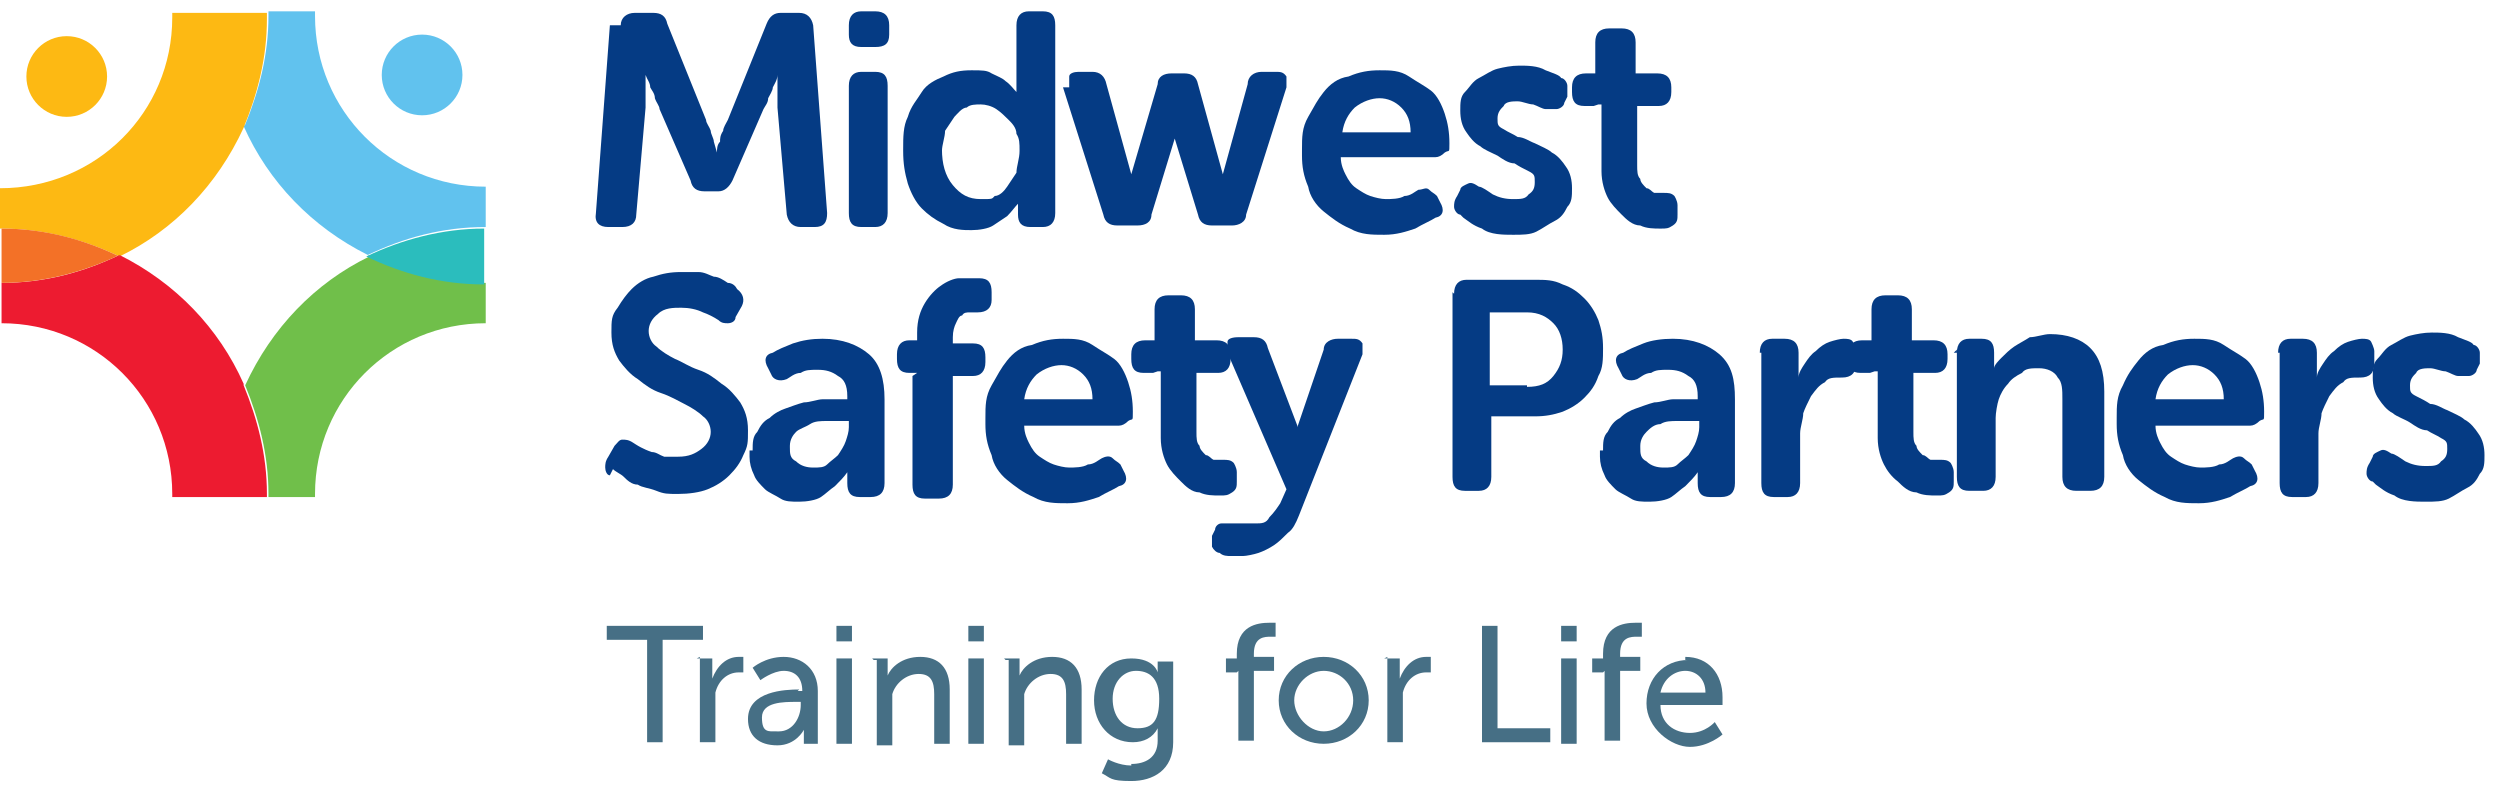
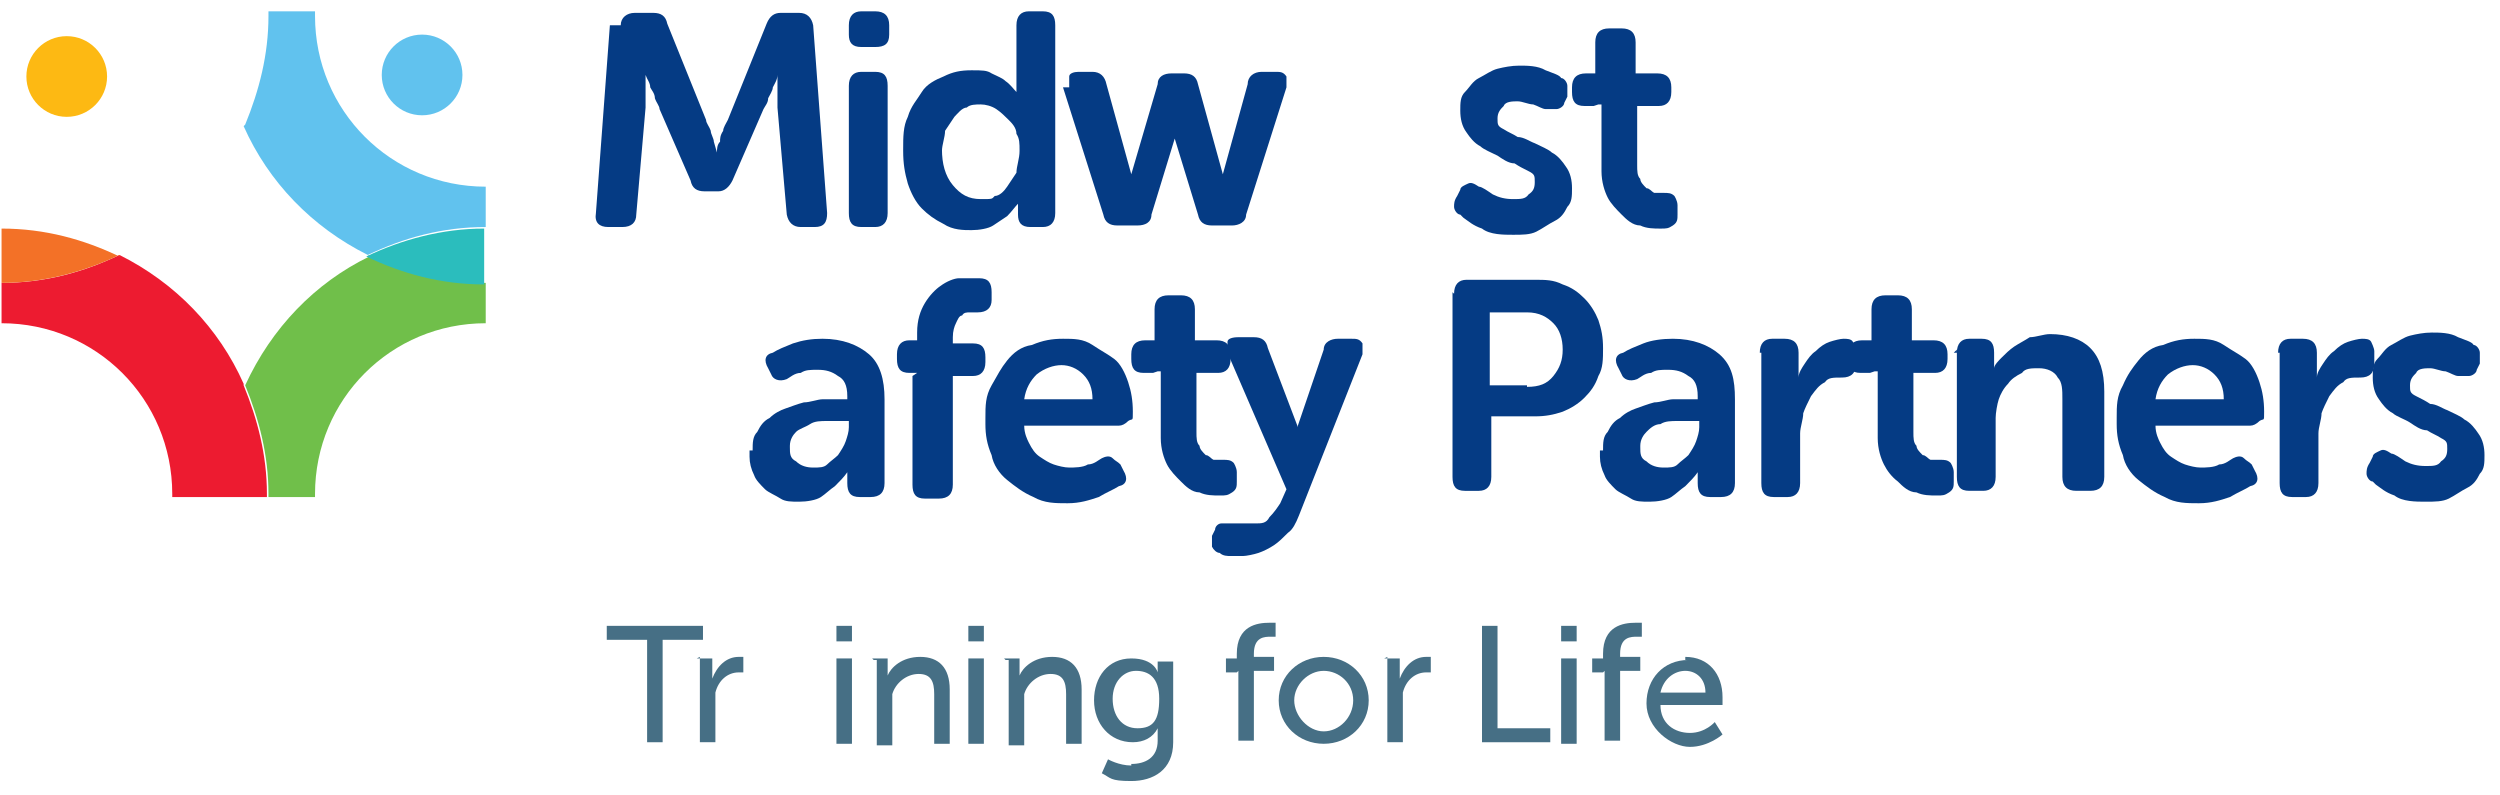
<svg xmlns="http://www.w3.org/2000/svg" id="logo-52" width="2.2in" height=".7in" version="1.1" viewBox="0 0 161.1 50.4">
  <defs>
    <style>
      .st0 {
        fill: #61c2ee;
      }

      .st1 {
        fill: #f37127;
      }

      .st2 {
        fill: #466f85;
      }

      .st3 {
        fill: #70bf4a;
      }

      .st4 {
        fill: #fdb913;
      }

      .st5 {
        fill: #ed1b30;
      }

      .st6 {
        fill: #053b84;
      }

      .st7 {
        fill: #2bbdbd;
      }
    </style>
  </defs>
  <g>
    <path class="st2" d="M41.7,40.8h-2.6v-.9h6.2v.9h-2.6v6.6h-1v-6.6h0Z" />
    <path class="st2" d="M44.9,42h1v1.3h0c.3-.8.9-1.4,1.7-1.4s.3,0,.3,0v1h-.3c-.7,0-1.3.5-1.5,1.3,0,.3,0,.7,0,.9v2.3h-1v-5.5h0Z" />
-     <path class="st2" d="M51.4,44.1h.3c0-.9-.5-1.3-1.2-1.3s-1.5.6-1.5.6l-.5-.8s.8-.7,2-.7,2.2.8,2.2,2.2v3.4h-.9v-.9h0s-.5,1-1.7,1-1.9-.6-1.9-1.7c0-1.8,2.4-1.9,3.3-1.9h0ZM50.2,46.7c.9,0,1.4-.9,1.4-1.7v-.2h-.3c-.8,0-2.2,0-2.2,1s.4.9,1,.9Z" />
    <path class="st2" d="M53.9,39.9h1v1h-1v-1ZM53.9,42h1v5.5h-1v-5.5Z" />
    <path class="st2" d="M56.2,42h1v1.1h0c.2-.5.9-1.2,2.1-1.2s1.9.7,1.9,2.1v3.5h-1v-3.2c0-.8-.2-1.3-1-1.3s-1.5.6-1.7,1.3v3.3h-1v-5.5h-.2Z" />
    <path class="st2" d="M62.4,39.9h1v1h-1v-1ZM62.4,42h1v5.5h-1v-5.5Z" />
    <path class="st2" d="M64.7,42h1v1.1h0c.2-.5.9-1.2,2.1-1.2s1.9.7,1.9,2.1v3.5h-1v-3.2c0-.8-.2-1.3-1-1.3s-1.5.6-1.7,1.3v3.3h-1v-5.5h-.2Z" />
    <path class="st2" d="M72.9,48.8c.9,0,1.7-.4,1.7-1.5v-.8h0c-.3.6-.9.9-1.6.9-1.5,0-2.5-1.2-2.5-2.7s.9-2.7,2.4-2.7,1.7.9,1.7.9h0v-.7h1v5.2c0,1.8-1.3,2.5-2.7,2.5s-1.3-.2-1.9-.5l.4-.9s.7.4,1.5.4ZM74.7,44.6c0-1.4-.7-1.8-1.5-1.8s-1.5.7-1.5,1.8.6,1.9,1.6,1.9,1.4-.5,1.4-1.9Z" />
    <path class="st2" d="M79.7,42.9h-.7v-.9h.7v-.3c0-1.8,1.3-2,2.1-2s.4,0,.4,0v.9h-.3c-.4,0-1.1,0-1.1,1.1v.2h1.3v.9h-1.3v4.5h-1v-4.5h0Z" />
    <path class="st2" d="M85.3,41.9c1.6,0,2.9,1.2,2.9,2.8s-1.3,2.8-2.9,2.8-2.9-1.2-2.9-2.8,1.3-2.8,2.9-2.8ZM85.3,46.7c1,0,1.9-.9,1.9-2s-.9-1.9-1.9-1.9-1.9.9-1.9,1.9.9,2,1.9,2Z" />
    <path class="st2" d="M89.2,42h1v1.3h0c.3-.8.9-1.4,1.7-1.4s.3,0,.3,0v1h-.3c-.7,0-1.3.5-1.5,1.3,0,.3,0,.7,0,.9v2.3h-1v-5.5h0Z" />
    <path class="st2" d="M95.5,39.9h1v6.6h3.4v.9h-4.4v-7.6Z" />
    <path class="st2" d="M100.6,39.9h1v1h-1v-1ZM100.6,42h1v5.5h-1v-5.5Z" />
    <path class="st2" d="M103.3,42.9h-.7v-.9h.7v-.3c0-1.8,1.3-2,2.1-2s.4,0,.4,0v.9h-.3c-.4,0-1.1,0-1.1,1.1v.2h1.3v.9h-1.3v4.5h-1v-4.5h0Z" />
    <path class="st2" d="M108.6,41.9c1.5,0,2.4,1.1,2.4,2.6s0,.5,0,.5h-4c0,1.2.9,1.8,1.9,1.8s1.6-.7,1.6-.7l.5.8s-.9.8-2.1.8-2.8-1.2-2.8-2.8,1.1-2.8,2.7-2.8h-.2ZM109.9,44.2c0-.9-.6-1.4-1.3-1.4s-1.4.5-1.6,1.4h2.9Z" />
  </g>
  <g>
    <g>
-       <path class="st6" d="M39.3,30.2c-.2,0-.3-.3-.3-.5s0-.4.2-.7l.4-.7c.2-.2.3-.4.5-.4s.4,0,.7.2c0,0,.3.2.5.3s.4.2.7.3c.3,0,.5.2.8.3.3,0,.6,0,.9,0,.7,0,1.1-.2,1.5-.5.4-.3.6-.7.6-1.1s-.2-.8-.5-1c-.3-.3-.8-.6-1.2-.8s-.9-.5-1.5-.7-1-.5-1.5-.9c-.5-.3-.9-.8-1.2-1.2-.3-.5-.5-1-.5-1.8s0-1.1.4-1.6c.3-.5.6-.9.9-1.2.4-.4.9-.7,1.4-.8.6-.2,1.1-.3,1.8-.3s.8,0,1.1,0c.4,0,.7.2,1,.3.3,0,.6.2.9.4.3,0,.5.2.6.4.4.3.5.7.3,1.1l-.4.7c0,.3-.3.4-.5.4s-.4,0-.6-.2c-.3-.2-.7-.4-1-.5-.4-.2-.9-.3-1.4-.3s-1.1,0-1.5.4c-.4.3-.6.7-.6,1.1s.2.8.5,1c.3.3.8.6,1.2.8.5.2.9.5,1.5.7s1,.5,1.5.9c.5.3.9.8,1.2,1.2.3.5.5,1,.5,1.8s0,1-.3,1.6c-.2.5-.5.9-.9,1.3-.4.4-.9.7-1.4.9s-1.2.3-1.9.3-.9,0-1.4-.2-.9-.2-1.2-.4c-.4,0-.7-.3-.9-.5s-.5-.3-.7-.5h0Z" />
      <path class="st6" d="M48.5,28.6c0-.5,0-.9.3-1.2.2-.4.4-.7.8-.9.3-.3.7-.5,1-.6s.8-.3,1.2-.4c.4,0,.9-.2,1.2-.2h1.6v-.2c0-.7-.2-1.1-.6-1.3-.4-.3-.8-.4-1.3-.4s-.8,0-1.1.2c-.4,0-.7.3-.9.4-.5.2-.9,0-1-.3l-.2-.4c-.3-.5-.2-.9.3-1,.3-.2.8-.4,1.3-.6.6-.2,1.2-.3,1.9-.3,1.3,0,2.3.4,3,1s1,1.6,1,2.9v5.4c0,.6-.3.9-.9.9h-.7c-.6,0-.8-.3-.8-.9v-.7h0c-.2.3-.5.6-.8.9-.3.2-.6.5-.9.7s-.9.3-1.4.3-.9,0-1.2-.2-.8-.4-1-.6c-.3-.3-.6-.6-.7-.9-.2-.4-.3-.8-.3-1.2v-.4ZM50.9,28.4c0,.4,0,.7.4.9.3.3.7.4,1.1.4s.7,0,.9-.2.5-.4.7-.6c.2-.3.4-.6.5-.9s.2-.6.2-.9v-.4h-1.4c-.4,0-.8,0-1.1.2s-.7.3-.9.5-.4.5-.4.9v.2Z" />
      <path class="st6" d="M59.1,23.6h-.5c-.6,0-.8-.3-.8-.9v-.3c0-.6.3-.9.8-.9h.5v-.5c0-.8.2-1.4.5-1.9s.7-.9,1-1.1c.4-.3.9-.5,1.2-.5s.8,0,1,0h.3c.6,0,.8.3.8.9v.5c0,.5-.3.8-.9.8h-.5c-.2,0-.4,0-.5.2-.2,0-.3.3-.4.5s-.2.5-.2.9v.4h1.3c.6,0,.8.3.8.9v.3c0,.6-.3.9-.8.9h-1.3v7c0,.6-.3.9-.9.9h-.9c-.6,0-.8-.3-.8-.9v-7h0Z" />
      <path class="st6" d="M63.5,26.5c0-.8,0-1.4.4-2.1s.6-1.1,1-1.6.9-.9,1.6-1c.7-.3,1.3-.4,2-.4s1.3,0,1.9.4,1,.6,1.4.9.7.9.9,1.5c.2.6.3,1.2.3,1.9s0,.4-.3.6c-.2.2-.4.3-.6.3h-6.1c0,.5.2.9.3,1.1.2.4.4.7.7.9.3.2.6.4.9.5s.7.2,1,.2.9,0,1.2-.2c.4,0,.7-.3.9-.4s.5-.2.7,0,.3.2.5.4l.2.4c.3.5.2.9-.3,1-.3.2-.8.4-1.3.7-.6.2-1.2.4-2,.4s-1.5,0-2.2-.4c-.7-.3-1.2-.7-1.7-1.1s-.9-1-1-1.6c-.3-.7-.4-1.3-.4-2v-.2ZM70.4,25.3c0-.7-.2-1.2-.6-1.6-.4-.4-.9-.6-1.4-.6s-1.1.2-1.6.6c-.4.4-.7.9-.8,1.6h4.4Z" />
      <path class="st6" d="M74.3,23.6h-.6c-.6,0-.8-.3-.8-.9v-.3c0-.6.3-.9.9-.9h.6v-2c0-.6.3-.9.9-.9h.8c.6,0,.9.3.9.9v2h1.4c.6,0,.9.3.9.9v.3c0,.6-.3.9-.8.9h-1.4v3.8c0,.4,0,.7.2.9,0,.2.2.4.4.6.2,0,.3.2.5.3.2,0,.4,0,.6,0,.3,0,.5,0,.7.2,0,0,.2.3.2.6v.6c0,.3,0,.5-.3.7s-.4.2-.8.2-.9,0-1.3-.2c-.5,0-.9-.4-1.2-.7s-.7-.7-.9-1.1-.4-1-.4-1.7v-4.3h-.2Z" />
      <path class="st6" d="M79.7,33.3h.5s.2,0,.3,0h.4c.4,0,.7,0,.9-.4.3-.3.5-.6.7-.9l.4-.9-3.8-8.8c0-.3,0-.5,0-.7s.3-.3.7-.3h1c.5,0,.8.2.9.7l1.9,5c0,0,0,.3,0,.5,0,.2,0,.3,0,.5,0,.2,0,.3,0,.5h0c0-.2,0-.3,0-.5,0,0,0-.3,0-.4s0-.3,0-.5l1.7-5c0-.5.5-.7.9-.7h.9c.3,0,.5,0,.7.3,0,.2,0,.4,0,.7l-4.1,10.4c-.2.5-.4.9-.7,1.1-.3.3-.6.6-.9.8s-.7.4-1,.5-.8.2-1,.2-.6,0-.8,0c-.2,0-.5,0-.7-.2-.2,0-.4-.2-.5-.4v-.7l.2-.4c0-.2.2-.4.4-.4h.3Z" />
      <path class="st6" d="M93.7,18.5c0-.6.3-.9.8-.9h4.4c.7,0,1.2,0,1.8.3.6.2,1,.5,1.4.9.4.4.7.9.9,1.4.2.6.3,1.1.3,1.8s0,1.3-.3,1.8c-.2.6-.5,1-.9,1.4-.4.4-.9.7-1.4.9-.6.2-1.1.3-1.8.3h-2.8v3.9c0,.6-.3.9-.8.9h-.9c-.6,0-.8-.3-.8-.9v-12.1.2ZM98.4,24.5c.8,0,1.3-.2,1.7-.7s.6-1,.6-1.7-.2-1.3-.6-1.7-.9-.7-1.7-.7h-2.4v4.7h2.4Z" />
      <path class="st6" d="M103.3,28.6c0-.5,0-.9.3-1.2.2-.4.4-.7.8-.9.3-.3.7-.5,1-.6s.8-.3,1.2-.4c.4,0,.9-.2,1.2-.2h1.6v-.2c0-.7-.2-1.1-.6-1.3-.4-.3-.8-.4-1.3-.4s-.8,0-1.1.2c-.4,0-.7.3-.9.4-.5.2-.9,0-1-.3l-.2-.4c-.3-.5-.2-.9.3-1,.3-.2.8-.4,1.3-.6s1.2-.3,1.9-.3c1.3,0,2.3.4,3,1,.8.7,1,1.6,1,2.9v5.4c0,.6-.3.9-.9.9h-.7c-.6,0-.8-.3-.8-.9v-.7h0c-.2.3-.5.6-.8.9-.3.2-.6.5-.9.7s-.9.3-1.4.3-.9,0-1.2-.2-.8-.4-1-.6c-.3-.3-.6-.6-.7-.9-.2-.4-.3-.8-.3-1.2v-.4ZM105.7,28.4c0,.4,0,.7.4.9.3.3.7.4,1.1.4s.7,0,.9-.2.5-.4.7-.6c.2-.3.4-.6.5-.9s.2-.6.2-.9v-.4h-1.4c-.4,0-.8,0-1.1.2-.4,0-.7.3-.9.5-.2.2-.4.5-.4.9v.2Z" />
      <path class="st6" d="M113.4,22.3c0-.6.3-.9.8-.9h.8c.6,0,.9.3.9.9v1.6h0c0-.3.2-.6.4-.9.2-.3.4-.6.7-.8.3-.3.6-.5.9-.6s.7-.2.9-.2.5,0,.6.2c0,0,.2.4.2.6v.8c0,.6-.3.9-.9.9s-.9,0-1.1.3c-.4.2-.6.5-.9.9-.2.4-.4.8-.5,1.1,0,.4-.2.9-.2,1.3v3.2c0,.6-.3.9-.8.9h-.9c-.6,0-.8-.3-.8-.9v-8.4Z" />
      <path class="st6" d="M120.5,23.6h-.6c-.6,0-.8-.3-.8-.9v-.3c0-.6.3-.9.9-.9h.6v-2c0-.6.3-.9.9-.9h.8c.6,0,.9.3.9.9v2h1.4c.6,0,.9.3.9.9v.3c0,.6-.3.9-.8.9h-1.4v3.8c0,.4,0,.7.2.9,0,.2.2.4.4.6.2,0,.3.2.5.3.2,0,.4,0,.6,0,.3,0,.5,0,.7.2,0,0,.2.3.2.6v.6c0,.3,0,.5-.3.7s-.4.2-.8.2-.9,0-1.3-.2c-.5,0-.9-.4-1.2-.7-.4-.3-.7-.7-.9-1.1s-.4-1-.4-1.7v-4.3h-.2Z" />
      <path class="st6" d="M126.1,22.3c0-.6.3-.9.8-.9h.8c.6,0,.8.3.8.9v.8h0v.2h0c0-.2.3-.5.5-.7s.5-.5.8-.7.7-.4,1-.6c.4,0,.9-.2,1.3-.2,1.1,0,2,.3,2.6.9.6.6.9,1.5.9,2.8v5.5c0,.6-.3.9-.9.9h-.9c-.6,0-.9-.3-.9-.9v-5c0-.6,0-1.1-.3-1.4-.2-.4-.7-.6-1.2-.6s-.9,0-1.1.3c-.4.2-.7.4-.9.7-.3.3-.5.7-.6,1s-.2.9-.2,1.2v3.8c0,.6-.3.9-.8.9h-.9c-.6,0-.8-.3-.8-.9v-8.2l-.2.2Z" />
      <path class="st6" d="M136.4,26.5c0-.8,0-1.4.4-2.1.3-.7.6-1.1,1-1.6s.9-.9,1.6-1c.7-.3,1.3-.4,2-.4s1.3,0,1.9.4,1,.6,1.4.9.7.9.9,1.5.3,1.2.3,1.9,0,.4-.3.6c-.2.2-.4.3-.6.3h-6.1c0,.5.2.9.3,1.1.2.4.4.7.7.9.3.2.6.4.9.5s.7.2,1,.2.9,0,1.2-.2c.4,0,.7-.3.9-.4s.5-.2.7,0,.3.2.5.4l.2.4c.3.5.2.9-.3,1-.3.2-.8.4-1.3.7-.6.2-1.2.4-2,.4s-1.5,0-2.2-.4c-.7-.3-1.2-.7-1.7-1.1s-.9-1-1-1.6c-.3-.7-.4-1.3-.4-2v-.2ZM143.3,25.3c0-.7-.2-1.2-.6-1.6-.4-.4-.9-.6-1.4-.6s-1.1.2-1.6.6c-.4.4-.7.9-.8,1.6h4.4Z" />
      <path class="st6" d="M146.8,22.3c0-.6.3-.9.8-.9h.8c.6,0,.9.3.9.9v1.6h0c0-.3.2-.6.4-.9s.4-.6.7-.8c.3-.3.6-.5.9-.6s.7-.2.9-.2.5,0,.6.2c0,0,.2.4.2.6v.8c0,.6-.3.9-.9.9s-.9,0-1.1.3c-.4.2-.6.5-.9.9-.2.4-.4.8-.5,1.1,0,.4-.2.9-.2,1.3v3.2c0,.6-.3.9-.8.9h-.9c-.6,0-.8-.3-.8-.9v-8.4Z" />
      <path class="st6" d="M152.9,30.6c-.2,0-.4-.3-.4-.5s0-.4.2-.7l.2-.4c0-.2.3-.3.5-.4s.4,0,.7.2c.2,0,.6.3.9.5.4.2.8.3,1.3.3s.8,0,1-.3c.3-.2.4-.4.4-.8s0-.5-.4-.7c-.3-.2-.6-.3-.9-.5-.4,0-.8-.3-1.1-.5s-.9-.4-1.1-.6c-.4-.2-.7-.6-.9-.9-.3-.4-.4-.9-.4-1.4s0-.9.3-1.2.5-.7.9-.9.8-.5,1.2-.6.9-.2,1.4-.2,1.2,0,1.7.3c.5.2.9.3,1,.5.2,0,.4.3.4.5s0,.4,0,.7l-.2.4c0,.2-.3.4-.5.4s-.4,0-.7,0c-.2,0-.5-.2-.8-.3-.3,0-.7-.2-1-.2s-.8,0-.9.3c-.2.2-.4.4-.4.8s0,.5.4.7.6.3.9.5c.4,0,.8.3,1.1.4.4.2.9.4,1.1.6.4.2.7.6.9.9.3.4.4.9.4,1.4s0,.9-.3,1.2c-.2.4-.4.7-.8.9s-.8.5-1.2.7-.9.2-1.5.2-1.5,0-2-.4c-.6-.2-.9-.5-1.2-.7h0Z" />
    </g>
    <g>
      <path class="st6" d="M40,1.2c0-.5.4-.8.9-.8h1.2c.5,0,.8.2.9.7l2.5,6.2c0,.2.2.4.3.7,0,.2.2.5.2.7l.2.7h0c0-.2,0-.5.2-.7,0-.2,0-.4.2-.7,0-.2.2-.5.3-.7l2.5-6.2c.2-.5.5-.7.9-.7h1.2c.5,0,.8.3.9.8l.9,12.1c0,.6-.2.9-.8.9h-.9c-.5,0-.8-.3-.9-.8l-.6-6.9v-2.1h0c0,.3-.2.6-.3.8,0,.2-.2.5-.3.7,0,.3-.2.5-.3.7l-2,4.6c-.2.4-.5.7-.9.7h-.9c-.5,0-.8-.2-.9-.7l-2-4.6c0-.2-.2-.4-.3-.7,0-.3-.2-.5-.3-.7,0-.3-.2-.5-.3-.8h0v2.1l-.6,6.9c0,.5-.3.8-.9.8h-.9c-.6,0-.9-.3-.8-.9l.9-12.1h.3Z" />
      <path class="st6" d="M55.5,2.6c-.6,0-.8-.3-.8-.8v-.6c0-.6.3-.9.8-.9h.9c.6,0,.9.3.9.9v.6c0,.6-.3.8-.9.8h-.9ZM54.7,5.1c0-.6.3-.9.8-.9h.9c.6,0,.8.3.8.9v8.2c0,.6-.3.9-.8.9h-.9c-.6,0-.8-.3-.8-.9V5.1Z" />
      <path class="st6" d="M58.2,9.2c0-.8,0-1.5.3-2.1.2-.7.6-1.1.9-1.6s.9-.8,1.4-1c.6-.3,1.1-.4,1.8-.4s1,0,1.3.2c.4.2.7.3.9.5.3.2.5.5.7.7h0V1.2c0-.6.3-.9.8-.9h.9c.6,0,.8.3.8.9v12.1c0,.6-.3.9-.8.9h-.8c-.6,0-.8-.3-.8-.8v-.7h0c-.2.2-.4.5-.7.8-.3.2-.6.4-.9.6s-.9.3-1.4.3-1.2,0-1.8-.4c-.6-.3-1-.6-1.4-1s-.7-1-.9-1.6c-.2-.7-.3-1.3-.3-2.1ZM60.7,9.2c0,.9.2,1.7.7,2.3s1,.9,1.8.9.7,0,.9-.2c.3,0,.6-.3.8-.6.2-.3.4-.6.6-.9,0-.4.2-.9.2-1.4s0-.8-.2-1.1c0-.4-.3-.7-.5-.9s-.5-.5-.8-.7-.7-.3-1-.3-.7,0-.9.2c-.3,0-.6.4-.8.6-.2.3-.4.6-.6.9,0,.4-.2.9-.2,1.3Z" />
      <path class="st6" d="M68.9,5.2v-.7c0-.2.3-.3.6-.3h.9c.5,0,.8.3.9.8l1.6,5.8v.9h0v-.9l1.7-5.8c0-.5.4-.7.9-.7h.8c.5,0,.8.2.9.7l1.6,5.8v.9h0v-.9l1.6-5.8c0-.5.4-.8.9-.8h.9c.3,0,.5,0,.7.3,0,.2,0,.4,0,.7l-2.6,8.2c0,.5-.5.7-.9.7h-1.3c-.5,0-.8-.2-.9-.7l-1.5-4.9c0,0,0-.3,0-.4v-.7h0v.7c0,0,0,.3,0,.4l-1.5,4.9c0,.5-.4.7-.9.7h-1.3c-.5,0-.8-.2-.9-.7l-2.6-8.2h.9Z" />
-       <path class="st6" d="M83.9,9.2c0-.8,0-1.4.4-2.1s.6-1.1,1-1.6.9-.9,1.6-1c.7-.3,1.3-.4,2-.4s1.3,0,1.9.4,1,.6,1.4.9.7.9.9,1.5c.2.6.3,1.2.3,1.9s0,.4-.3.6c-.2.2-.4.3-.6.3h-6.1c0,.5.2.9.3,1.1.2.4.4.7.7.9.3.2.6.4.9.5s.7.2,1,.2.9,0,1.2-.2c.4,0,.7-.3.9-.4.3,0,.5-.2.7,0s.3.2.5.4l.2.4c.3.5.2.9-.3,1-.3.2-.8.4-1.3.7-.6.2-1.2.4-2,.4s-1.5,0-2.2-.4c-.7-.3-1.2-.7-1.7-1.1s-.9-1-1-1.6c-.3-.7-.4-1.3-.4-2v-.2ZM90.9,8.1c0-.7-.2-1.2-.6-1.6-.4-.4-.9-.6-1.4-.6s-1.1.2-1.6.6c-.4.4-.7.9-.8,1.6h4.4Z" />
      <path class="st6" d="M94.1,13.4c-.2,0-.4-.3-.4-.5s0-.4.2-.7l.2-.4c0-.2.3-.3.5-.4s.4,0,.7.2c.2,0,.6.3.9.5.4.2.8.3,1.3.3s.8,0,1-.3c.3-.2.4-.4.4-.8s0-.5-.4-.7-.6-.3-.9-.5c-.4,0-.8-.3-1.1-.5-.4-.2-.9-.4-1.1-.6-.4-.2-.7-.6-.9-.9-.3-.4-.4-.9-.4-1.4s0-.9.3-1.2.5-.7.9-.9.8-.5,1.2-.6.9-.2,1.4-.2,1.2,0,1.7.3c.5.2.9.3,1,.5.2,0,.4.3.4.5s0,.4,0,.7l-.2.4c0,.2-.3.4-.5.4s-.4,0-.7,0c-.2,0-.5-.2-.8-.3-.3,0-.7-.2-1-.2s-.8,0-.9.3c-.2.2-.4.4-.4.8s0,.5.4.7c.3.2.6.3.9.5.4,0,.8.3,1.1.4.4.2.9.4,1.1.6.4.2.7.6.9.9.3.4.4.9.4,1.4s0,.9-.3,1.2c-.2.4-.4.7-.8.9s-.8.5-1.2.7-.9.2-1.5.2-1.5,0-2-.4c-.6-.2-.9-.5-1.2-.7h0Z" />
      <path class="st6" d="M102.7,6.4h-.6c-.6,0-.8-.3-.8-.9v-.3c0-.6.3-.9.9-.9h.6v-2c0-.6.3-.9.9-.9h.8c.6,0,.9.3.9.9v2h1.4c.6,0,.9.3.9.9v.3c0,.6-.3.9-.8.9h-1.4v3.8c0,.4,0,.7.2.9,0,.2.2.4.4.6.2,0,.3.2.5.3.2,0,.4,0,.6,0,.3,0,.5,0,.7.2,0,0,.2.3.2.6v.6c0,.3,0,.5-.3.7s-.4.2-.8.2-.9,0-1.3-.2c-.5,0-.9-.4-1.2-.7s-.7-.7-.9-1.1-.4-1-.4-1.7v-4.3h-.2Z" />
    </g>
  </g>
  <g>
    <g>
      <path class="st0" d="M15.7,7.7c1.6,3.6,4.4,6.5,8,8.3,2.3-1.1,4.8-1.8,7.6-1.8s0,0,0,0v-2.6h0c-6.1,0-11-4.9-11-11s0-.2,0-.3h-3v.3c0,2.5-.6,4.8-1.5,7h0Z" />
      <path class="st3" d="M23.8,16.1c-3.5,1.7-6.3,4.6-8,8.3.9,2.2,1.5,4.5,1.5,7s0,0,0,.2h3v-.2c0-6.1,4.9-11,11-11s0,0,0,0v-2.6h0c-2.7,0-5.3-.7-7.6-1.8h0Z" />
      <path class="st7" d="M31.2,14.3c-2.7,0-5.3.7-7.6,1.8,2.3,1.1,4.8,1.8,7.6,1.8s0,0,0,0v-3.5h0Z" />
-       <path class="st4" d="M17.2.4h-6.1v.3c0,6.1-4.9,11-11.1,11s0,0,0,0v2.6H.1c2.7,0,5.3.7,7.6,1.8,3.5-1.7,6.3-4.6,8-8.3.9-2.2,1.5-4.5,1.5-7s0-.2,0-.3Z" />
      <path class="st5" d="M15.7,24.3c-1.6-3.6-4.4-6.5-8-8.3-2.3,1.1-4.8,1.8-7.6,1.8s0,0,0,0v2.6H.1c6.1,0,11,4.9,11,11s0,0,0,.2h6.1v-.2c0-2.5-.6-4.8-1.5-7h0Z" />
      <path class="st1" d="M7.7,16.1c-2.3-1.1-4.8-1.8-7.6-1.8s0,0,0,0v3.5H.1c2.7,0,5.3-.7,7.6-1.8h0Z" />
    </g>
    <circle class="st0" cx="27.2" cy="4.4" r="2.6" />
    <circle class="st4" cx="4.3" cy="4.5" r="2.6" />
  </g>
</svg>